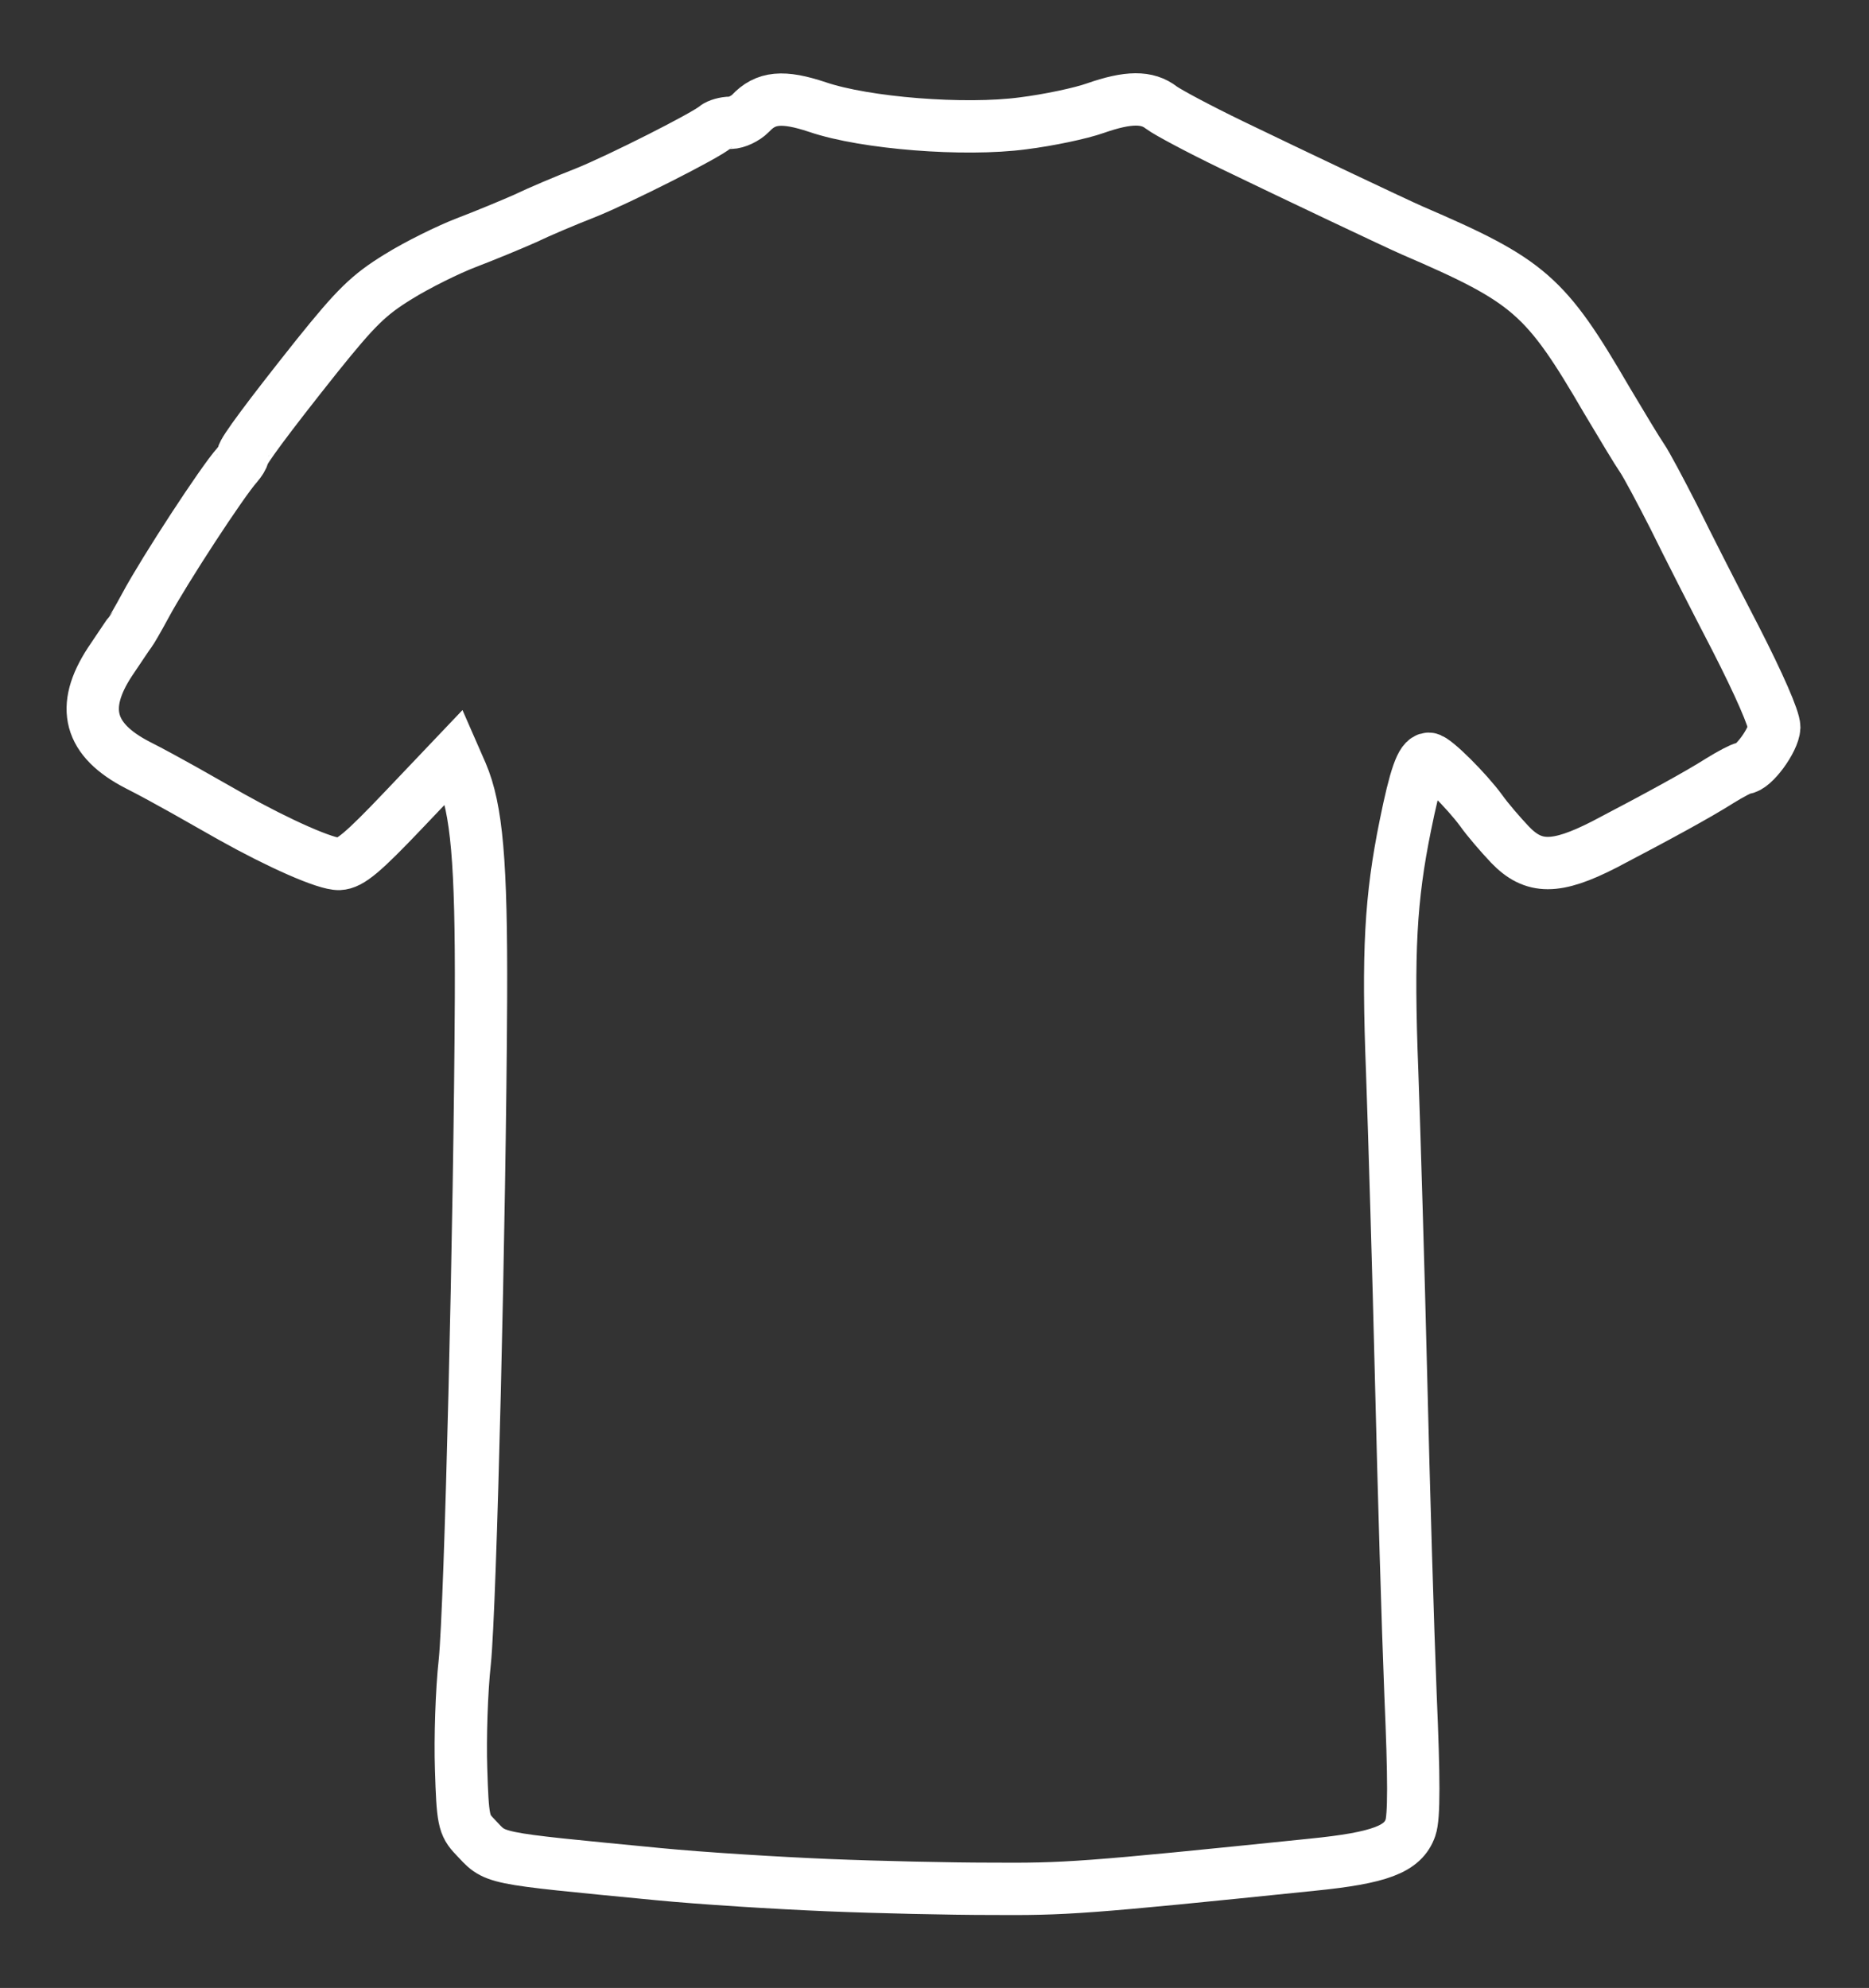
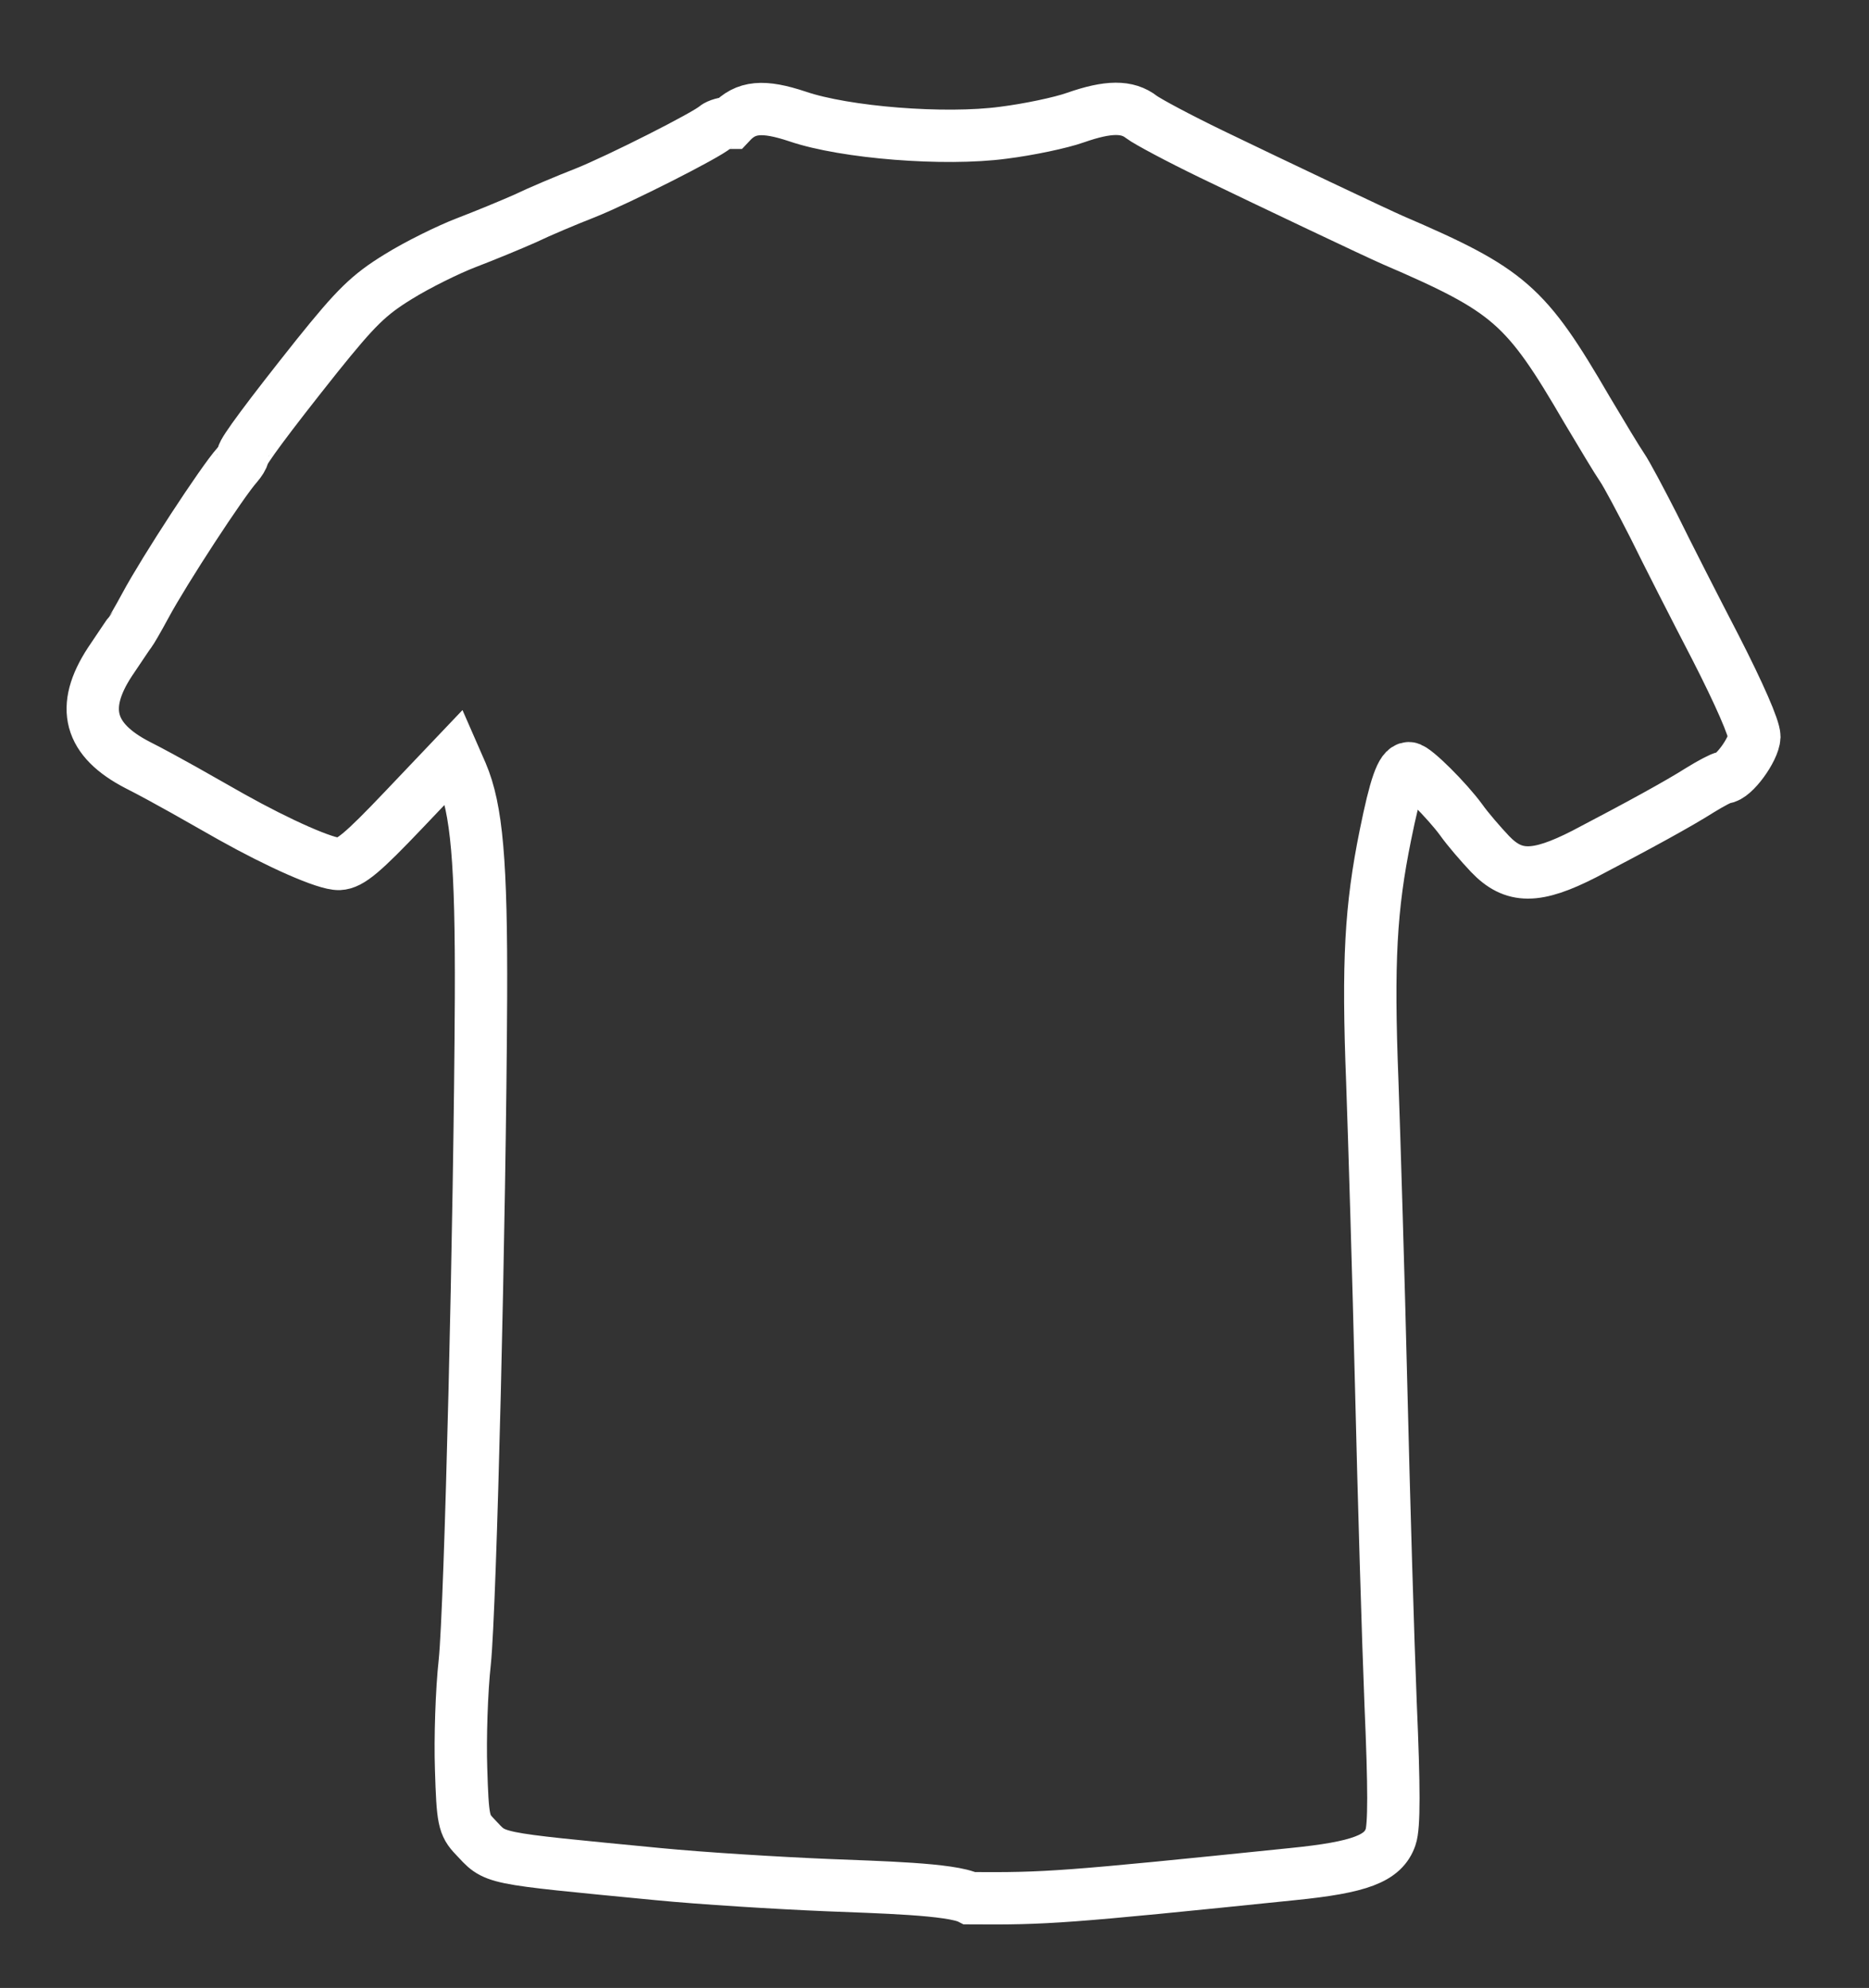
<svg xmlns="http://www.w3.org/2000/svg" version="1.1" id="svg4773" x="0px" y="0px" viewBox="0 0 357.1 379.8" style="enable-background:new 0 0 357.1 379.8;" xml:space="preserve">
  <rect x="0" y="0" width="357.1" height="379.8" fill="#333333" stroke="none" />
  <style type="text/css">
	.st0{fill:none;stroke:#FFFFFF;stroke-width:10;stroke-miterlimit:10;}
</style>
  <g id="layer1" transform="translate(-189.9 -222.14)">
-     <path id="path4834" class="st0" d="M348.1,582.3c-9.7-0.4-24.2-1.3-32.4-2.1c-33-3.2-30.9-2.8-35.1-7.2c-2.1-2.2-2.3-3.2-2.6-12.9   c-0.2-5.8,0.1-15,0.7-20.4c1.1-10.5,2.9-84.5,3.1-127c0.1-25.9-0.8-36-3.7-42.8l-1.4-3.2l-9.7,10.2c-7.8,8.2-10.2,10.2-12.3,10.3   c-2.5,0.1-11.5-3.9-20.6-9c-2.5-1.4-6.5-3.7-9-5.1s-6.5-3.6-8.9-4.8c-9.3-4.8-11-11-5.3-19.7c1.9-2.8,3.6-5.4,3.8-5.6   c0.2-0.2,1.6-2.6,3-5.2c3.6-6.7,14.7-23.7,17.5-26.8c0.6-0.7,1.1-1.5,1.1-1.8c0-0.8,4.8-7.3,14.2-19.1c7.4-9.2,9.8-11.6,15.5-15.1   c3.7-2.3,9.6-5.2,13-6.5s8.5-3.4,11.2-4.6c2.7-1.3,7.9-3.5,11.5-4.9c6.5-2.6,23.3-11.1,24.9-12.6c0.5-0.4,1.8-0.8,2.9-0.8   c1.1,0,2.8-0.8,3.8-1.8c2.9-3.1,6.2-3.4,12.8-1.2c9.1,3.1,28.1,4.6,39.3,3.1c4.8-0.6,11-1.9,13.8-2.9c6.3-2.2,9.9-2.2,12.6-0.1   c1.2,0.9,7.2,4.1,13.4,7.1c11.8,5.7,31.6,15.1,34.6,16.4c22.3,9.6,25.4,12.3,37.1,32.4c2.8,4.7,5.8,9.7,6.7,11   c0.9,1.3,3.6,6.4,6.1,11.3c2.4,4.9,7.7,15.3,11.8,23.2c4.5,8.8,7.4,15.4,7.4,17c-0.1,2.4-4,7.8-5.8,7.8c-0.4,0-2.5,1.1-4.6,2.4   c-4.1,2.6-11.4,6.6-22.1,12.2c-9.2,4.7-13.5,4.7-18,0c-1.8-1.9-4.3-4.8-5.5-6.5c-2.7-3.7-8.9-9.9-10-9.9c-1.4,0-2.6,3.4-4.5,12.8   c-2.8,13.8-3.4,24.1-2.5,47.1c0.4,11.4,1.2,37.7,1.7,58.5c0.5,20.8,1.3,48,1.8,60.4c0.7,16.1,0.7,23.4,0,25.4   c-1.4,4.1-5.8,5.8-18.8,7.1c-43.8,4.5-47,4.7-61.6,4.6C371.7,583,357.7,582.7,348.1,582.3L348.1,582.3z" />
+     <path id="path4834" class="st0" d="M348.1,582.3c-9.7-0.4-24.2-1.3-32.4-2.1c-33-3.2-30.9-2.8-35.1-7.2c-2.1-2.2-2.3-3.2-2.6-12.9   c-0.2-5.8,0.1-15,0.7-20.4c1.1-10.5,2.9-84.5,3.1-127c0.1-25.9-0.8-36-3.7-42.8l-1.4-3.2l-9.7,10.2c-7.8,8.2-10.2,10.2-12.3,10.3   c-2.5,0.1-11.5-3.9-20.6-9c-2.5-1.4-6.5-3.7-9-5.1s-6.5-3.6-8.9-4.8c-9.3-4.8-11-11-5.3-19.7c1.9-2.8,3.6-5.4,3.8-5.6   c0.2-0.2,1.6-2.6,3-5.2c3.6-6.7,14.7-23.7,17.5-26.8c0.6-0.7,1.1-1.5,1.1-1.8c0-0.8,4.8-7.3,14.2-19.1c7.4-9.2,9.8-11.6,15.5-15.1   c3.7-2.3,9.6-5.2,13-6.5s8.5-3.4,11.2-4.6c2.7-1.3,7.9-3.5,11.5-4.9c6.5-2.6,23.3-11.1,24.9-12.6c0.5-0.4,1.8-0.8,2.9-0.8   c2.9-3.1,6.2-3.4,12.8-1.2c9.1,3.1,28.1,4.6,39.3,3.1c4.8-0.6,11-1.9,13.8-2.9c6.3-2.2,9.9-2.2,12.6-0.1   c1.2,0.9,7.2,4.1,13.4,7.1c11.8,5.7,31.6,15.1,34.6,16.4c22.3,9.6,25.4,12.3,37.1,32.4c2.8,4.7,5.8,9.7,6.7,11   c0.9,1.3,3.6,6.4,6.1,11.3c2.4,4.9,7.7,15.3,11.8,23.2c4.5,8.8,7.4,15.4,7.4,17c-0.1,2.4-4,7.8-5.8,7.8c-0.4,0-2.5,1.1-4.6,2.4   c-4.1,2.6-11.4,6.6-22.1,12.2c-9.2,4.7-13.5,4.7-18,0c-1.8-1.9-4.3-4.8-5.5-6.5c-2.7-3.7-8.9-9.9-10-9.9c-1.4,0-2.6,3.4-4.5,12.8   c-2.8,13.8-3.4,24.1-2.5,47.1c0.4,11.4,1.2,37.7,1.7,58.5c0.5,20.8,1.3,48,1.8,60.4c0.7,16.1,0.7,23.4,0,25.4   c-1.4,4.1-5.8,5.8-18.8,7.1c-43.8,4.5-47,4.7-61.6,4.6C371.7,583,357.7,582.7,348.1,582.3L348.1,582.3z" />
  </g>
</svg>